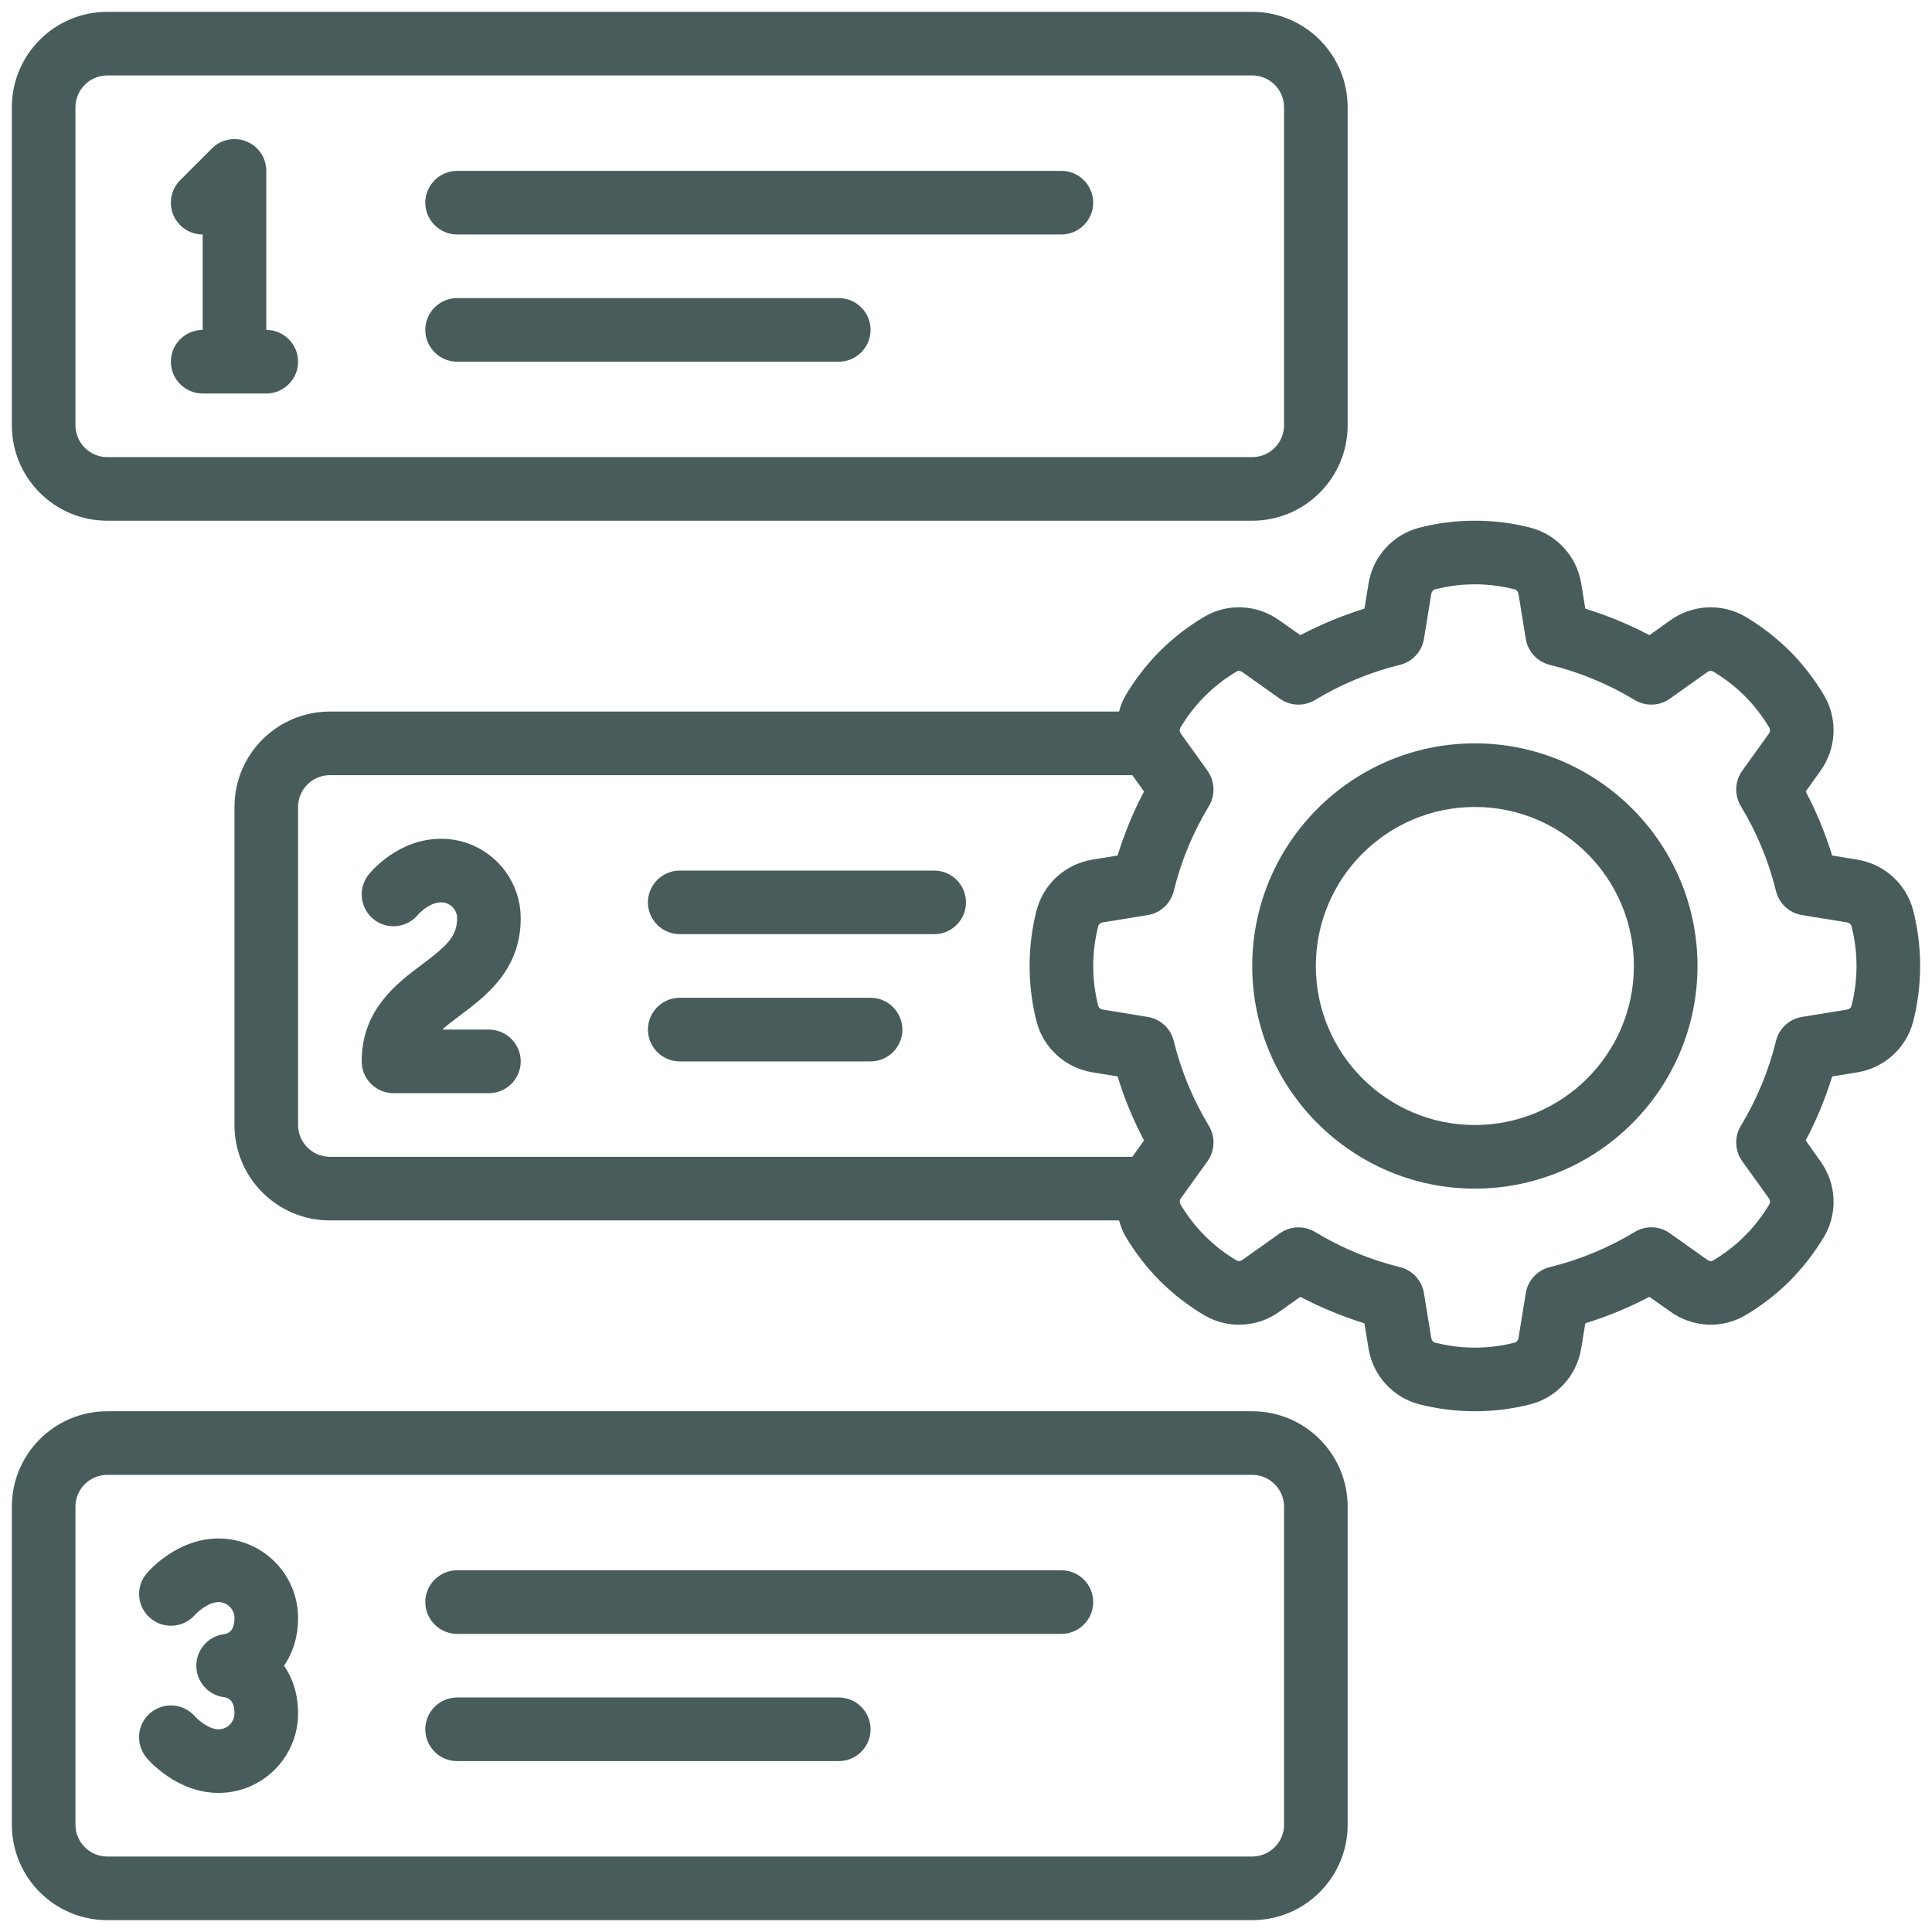
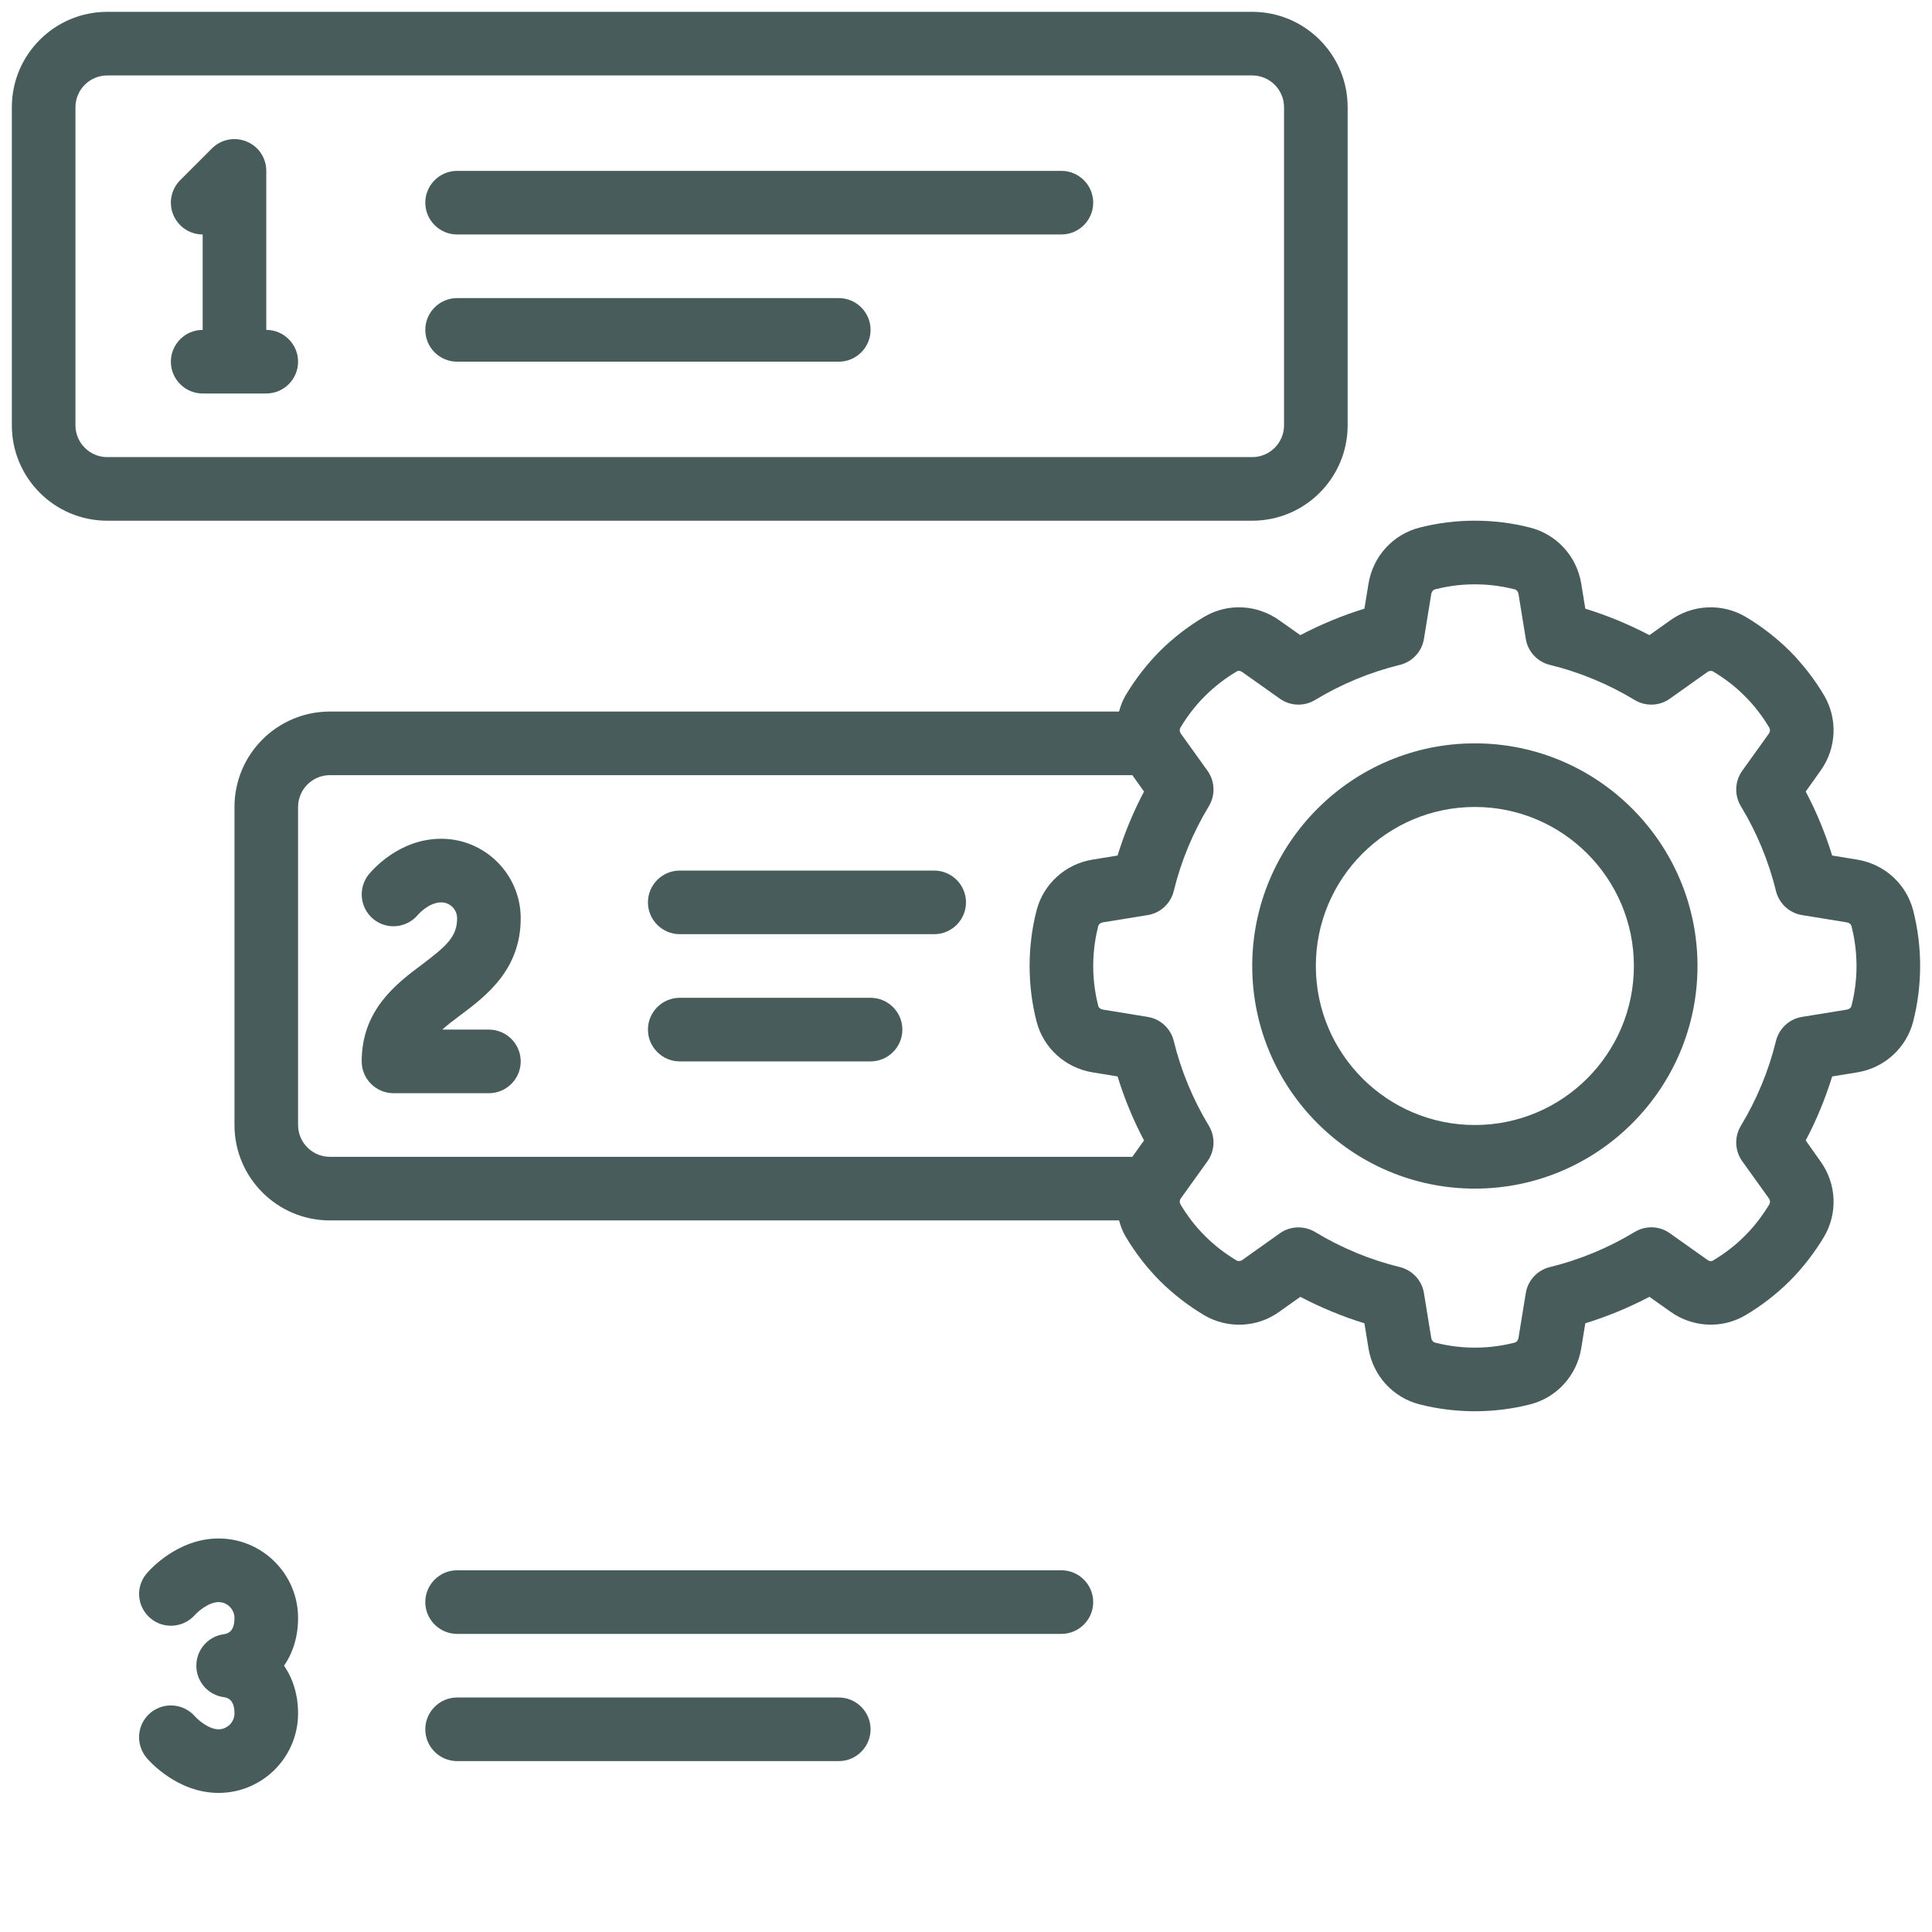
<svg xmlns="http://www.w3.org/2000/svg" width="1080" zoomAndPan="magnify" viewBox="0 0 810 810" height="1080" preserveAspectRatio="xMidYMid meet" version="1.0">
  <defs>
    <clipPath id="617159735f">
      <path d="M 4.965 4.965 L 566 4.965 L 566 219 L 4.965 219 Z M 4.965 4.965 " clip-rule="nonzero" />
    </clipPath>
    <clipPath id="db4224537a">
-       <path d="M 4.965 591 L 566 591 L 566 805.215 L 4.965 805.215 Z M 4.965 591 " clip-rule="nonzero" />
+       <path d="M 4.965 591 L 566 591 L 566 805.215 L 4.965 805.215 Z " clip-rule="nonzero" />
    </clipPath>
    <clipPath id="8983259c07">
      <path d="M 98 218 L 805.215 218 L 805.215 592 L 98 592 Z M 98 218 " clip-rule="nonzero" />
    </clipPath>
  </defs>
  <g clip-path="url(#617159735f)">
    <path fill="#485d5b" d="M 31.633 44.965 C 31.633 37.621 37.621 31.633 44.965 31.633 L 525.004 31.633 C 532.348 31.633 538.34 37.621 538.34 44.965 L 538.34 178.309 C 538.34 185.656 532.348 191.645 525.004 191.645 L 44.965 191.645 C 37.621 191.645 31.633 185.656 31.633 178.309 Z M 44.965 218.312 L 525.004 218.312 C 547.09 218.312 565.008 200.395 565.008 178.309 L 565.008 44.965 C 565.008 22.883 547.09 4.965 525.004 4.965 L 44.965 4.965 C 22.883 4.965 4.965 22.883 4.965 44.965 L 4.965 178.309 C 4.965 200.395 22.883 218.312 44.965 218.312 " fill-opacity="1" fill-rule="nonzero" />
  </g>
  <g clip-path="url(#db4224537a)">
-     <path fill="#485d5b" d="M 31.633 631.68 C 31.633 624.336 37.621 618.344 44.965 618.344 L 525.004 618.344 C 532.348 618.344 538.34 624.336 538.34 631.68 L 538.34 765.023 C 538.34 772.367 532.348 778.355 525.004 778.355 L 44.965 778.355 C 37.621 778.355 31.633 772.367 31.633 765.023 Z M 44.965 805.027 L 525.004 805.027 C 547.09 805.027 565.008 787.109 565.008 765.023 L 565.008 631.68 C 565.008 609.594 547.09 591.676 525.004 591.676 L 44.965 591.676 C 22.883 591.676 4.965 609.594 4.965 631.68 L 4.965 765.023 C 4.965 787.109 22.883 805.027 44.965 805.027 " fill-opacity="1" fill-rule="nonzero" />
-   </g>
+     </g>
  <g clip-path="url(#8983259c07)">
    <path fill="#485d5b" d="M 776.273 421.609 C 776.066 422.496 775.285 423.121 774.348 423.277 L 755.438 426.352 C 750.125 427.234 745.906 431.195 744.605 436.352 C 741.531 448.957 736.531 460.988 729.812 472.082 C 727.102 476.668 727.312 482.395 730.383 486.773 L 741.637 502.449 C 742.156 503.18 742.207 504.168 741.844 504.848 C 738.926 509.691 735.488 514.223 731.531 518.129 C 727.57 522.141 723.039 525.578 718.25 528.441 C 717.57 528.91 716.633 528.805 715.801 528.18 L 700.07 517.035 C 695.746 513.91 689.965 513.754 685.434 516.461 C 674.34 523.18 662.305 528.18 649.699 531.254 C 644.543 532.555 640.586 536.777 639.699 542.09 L 636.629 560.945 C 636.473 561.934 635.848 562.715 634.961 562.922 C 631.262 563.859 625.43 565.008 618.344 565.008 C 611.262 565.008 605.426 563.859 601.73 562.922 C 600.844 562.715 600.219 561.934 600.062 560.996 L 596.988 542.09 C 596.102 536.777 592.145 532.555 586.988 531.254 C 574.383 528.18 562.352 523.18 551.258 516.461 C 549.121 515.211 546.723 514.586 544.328 514.586 C 541.621 514.586 538.91 515.418 536.621 517.035 L 520.785 528.285 C 520.109 528.754 519.172 528.859 518.492 528.492 C 513.648 525.578 509.117 522.141 505.211 518.18 C 501.199 514.223 497.762 509.691 494.898 504.898 C 494.48 504.168 494.531 503.18 495.055 502.449 L 506.305 486.773 C 509.379 482.395 509.586 476.668 506.879 472.082 C 500.156 460.988 495.156 448.957 492.086 436.352 C 490.781 431.195 486.562 427.234 481.25 426.352 L 462.395 423.277 C 461.406 423.121 460.625 422.496 460.414 421.609 C 459.477 417.914 458.332 412.078 458.332 404.996 C 458.332 397.91 459.477 392.078 460.414 388.379 C 460.625 387.492 461.406 386.867 462.344 386.711 L 481.25 383.641 C 486.562 382.754 490.781 378.793 492.086 373.637 C 495.156 361.031 500.156 349 506.879 337.906 C 509.586 333.32 509.379 327.594 506.305 323.219 L 495.055 307.539 C 494.531 306.809 494.48 305.82 494.844 305.145 C 497.762 300.301 501.199 295.766 505.16 291.859 C 509.117 287.852 513.648 284.414 518.441 281.547 C 519.117 281.078 520.055 281.184 520.891 281.809 L 536.621 292.953 C 540.941 296.027 546.723 296.234 551.258 293.527 C 562.352 286.809 574.383 281.809 586.988 278.734 C 592.145 277.434 596.102 273.215 596.988 267.902 L 600.062 249.043 C 600.219 248.055 600.844 247.273 601.73 247.066 C 605.426 246.129 611.262 244.98 618.344 244.98 C 625.43 244.98 631.262 246.129 634.961 247.066 C 635.848 247.273 636.473 248.055 636.629 248.992 L 639.699 267.902 C 640.586 273.215 644.543 277.434 649.699 278.734 C 662.305 281.809 674.34 286.809 685.434 293.527 C 689.965 296.234 695.746 296.027 700.07 292.953 L 715.902 281.703 C 716.582 281.234 717.52 281.129 718.195 281.496 C 723.039 284.414 727.57 287.852 731.477 291.809 C 735.488 295.766 738.926 300.301 741.793 305.09 C 742.207 305.82 742.156 306.809 741.637 307.539 L 730.383 323.219 C 727.312 327.594 727.102 333.32 729.812 337.906 C 736.531 349 741.531 361.031 744.605 373.637 C 745.906 378.793 750.125 382.754 755.438 383.641 L 774.293 386.711 C 775.285 386.867 776.066 387.492 776.273 388.379 C 777.211 392.078 778.355 397.91 778.355 404.996 C 778.355 412.078 777.211 417.914 776.273 421.609 Z M 124.973 471.668 L 124.973 338.324 C 124.973 330.977 130.961 324.988 138.309 324.988 L 474.738 324.988 L 479.637 331.863 C 475.105 340.406 471.406 349.418 468.543 358.688 L 457.969 360.406 C 446.613 362.281 437.445 370.617 434.582 381.711 C 432.652 389.211 431.664 397.078 431.664 404.996 C 431.664 412.91 432.652 420.777 434.582 428.277 C 437.445 439.371 446.613 447.707 458.02 449.582 L 468.543 451.301 C 471.406 460.57 475.105 469.582 479.637 478.125 L 474.738 485 L 138.309 485 C 130.961 485 124.973 479.012 124.973 471.668 Z M 778.668 360.406 L 768.148 358.688 C 765.281 349.418 761.586 340.406 757.055 331.863 L 763.355 323.008 C 769.973 313.684 770.543 301.395 764.762 291.547 C 760.75 284.777 755.906 278.527 750.387 272.953 C 744.812 267.434 738.562 262.586 731.738 258.523 C 721.895 252.797 709.551 253.422 700.328 260.035 L 691.527 266.285 C 682.934 261.805 673.973 258.055 664.648 255.191 L 662.93 244.617 C 661.055 233.262 652.723 224.094 641.629 221.23 C 626.574 217.324 610.113 217.324 595.062 221.23 C 583.965 224.094 575.633 233.262 573.758 244.668 L 572.039 255.191 C 562.715 258.055 553.758 261.805 545.16 266.285 L 536.465 260.141 C 527.141 253.422 514.793 252.742 504.898 258.578 C 498.125 262.586 491.875 267.434 486.305 272.953 C 480.781 278.527 475.938 284.777 471.875 291.602 C 470.625 293.734 469.793 296.027 469.168 298.32 L 138.309 298.32 C 116.223 298.32 98.305 316.238 98.305 338.324 L 98.305 471.668 C 98.305 493.75 116.223 511.668 138.309 511.668 L 469.168 511.668 C 469.844 514.012 470.625 516.305 471.926 518.441 C 475.938 525.211 480.781 531.461 486.305 537.035 C 491.875 542.559 498.125 547.402 504.949 551.465 C 514.793 557.195 527.141 556.621 536.359 549.953 L 545.16 543.703 C 553.758 548.184 562.715 551.934 572.039 554.797 L 573.758 565.371 C 575.633 576.727 583.965 585.895 595.062 588.758 C 602.562 590.688 610.426 591.676 618.344 591.676 C 626.262 591.676 634.129 590.688 641.629 588.758 C 652.723 585.895 661.055 576.727 662.93 565.32 L 664.648 554.797 C 673.973 551.934 682.934 548.184 691.527 543.703 L 700.227 549.848 C 709.551 556.57 721.895 557.246 731.789 551.414 C 738.562 547.402 744.812 542.559 750.387 537.035 C 755.906 531.461 760.75 525.211 764.812 518.391 C 770.543 508.598 769.973 496.305 763.305 486.98 L 757.055 478.125 C 761.586 469.582 765.281 460.57 768.148 451.301 L 778.723 449.582 C 790.078 447.707 799.242 439.371 802.109 428.277 C 804.035 420.777 805.027 412.91 805.027 404.996 C 805.027 397.078 804.035 389.211 802.109 381.711 C 799.242 370.617 790.078 362.281 778.668 360.406 " fill-opacity="1" fill-rule="nonzero" />
  </g>
  <path fill="#485d5b" d="M 618.344 471.668 C 581.57 471.668 551.672 441.77 551.672 404.996 C 551.672 368.223 581.57 338.324 618.344 338.324 C 655.117 338.324 685.016 368.223 685.016 404.996 C 685.016 441.77 655.117 471.668 618.344 471.668 Z M 618.344 311.652 C 566.883 311.652 525.004 353.531 525.004 404.996 C 525.004 456.457 566.883 498.336 618.344 498.336 C 669.809 498.336 711.684 456.457 711.684 404.996 C 711.684 353.531 669.809 311.652 618.344 311.652 " fill-opacity="1" fill-rule="nonzero" />
  <path fill="#485d5b" d="M 218.312 384.992 C 218.312 366.605 203.363 351.656 184.977 351.656 C 167.059 351.656 155.809 365.148 154.559 366.656 C 149.973 372.387 150.914 380.824 156.641 385.41 C 162.371 390.047 170.809 389.055 175.395 383.324 C 175.445 383.273 179.871 378.324 184.977 378.324 C 188.676 378.324 191.645 381.293 191.645 384.992 C 191.645 392.598 187.375 396.504 177.008 404.316 C 166.277 412.34 151.641 423.328 151.641 444.996 C 151.641 452.344 157.633 458.332 164.977 458.332 L 204.98 458.332 C 212.324 458.332 218.312 452.344 218.312 444.996 C 218.312 437.652 212.324 431.664 204.98 431.664 L 185.445 431.664 C 187.426 429.84 189.926 427.914 192.945 425.672 C 203.676 417.652 218.312 406.66 218.312 384.992 " fill-opacity="1" fill-rule="nonzero" />
  <path fill="#485d5b" d="M 71.637 151.641 C 71.637 158.984 77.625 164.977 84.969 164.977 L 111.637 164.977 C 118.984 164.977 124.973 158.984 124.973 151.641 C 124.973 144.297 118.984 138.309 111.637 138.309 L 111.637 71.637 C 111.637 66.219 108.41 61.375 103.41 59.344 C 98.406 57.258 92.68 58.406 88.875 62.207 L 75.543 75.543 C 70.332 80.75 70.332 89.188 75.543 94.398 C 78.145 97 81.531 98.305 84.969 98.305 L 84.969 138.309 C 77.625 138.309 71.637 144.297 71.637 151.641 " fill-opacity="1" fill-rule="nonzero" />
  <path fill="#485d5b" d="M 91.637 725.02 C 87.469 725.02 82.988 721.008 81.738 719.602 C 76.895 714.082 68.562 713.457 62.988 718.195 C 57.363 722.938 56.738 731.375 61.477 737 C 62.727 738.512 74.449 751.688 91.637 751.688 C 110.023 751.688 124.973 736.738 124.973 718.352 C 124.973 710.695 122.891 703.871 119.086 698.352 C 122.891 692.828 124.973 686.008 124.973 678.348 C 124.973 659.961 110.023 645.012 91.637 645.012 C 74.449 645.012 62.727 658.191 61.477 659.703 C 56.738 665.273 57.414 673.559 62.938 678.348 C 68.457 683.141 76.844 682.566 81.688 677.098 C 82.938 675.691 87.469 671.684 91.637 671.684 C 95.281 671.684 98.305 674.703 98.305 678.348 C 98.305 684.496 95.074 684.965 93.719 685.172 C 87.156 686.109 82.312 691.734 82.312 698.352 C 82.312 704.965 87.156 710.59 93.719 711.527 C 95.074 711.738 98.305 712.207 98.305 718.352 C 98.305 722 95.281 725.02 91.637 725.02 " fill-opacity="1" fill-rule="nonzero" />
  <path fill="#485d5b" d="M 191.645 98.305 L 444.996 98.305 C 452.344 98.305 458.332 92.312 458.332 84.969 C 458.332 77.625 452.344 71.637 444.996 71.637 L 191.645 71.637 C 184.301 71.637 178.309 77.625 178.309 84.969 C 178.309 92.312 184.301 98.305 191.645 98.305 " fill-opacity="1" fill-rule="nonzero" />
  <path fill="#485d5b" d="M 191.645 151.641 L 351.656 151.641 C 359 151.641 364.992 145.652 364.992 138.309 C 364.992 130.961 359 124.973 351.656 124.973 L 191.645 124.973 C 184.301 124.973 178.309 130.961 178.309 138.309 C 178.309 145.652 184.301 151.641 191.645 151.641 " fill-opacity="1" fill-rule="nonzero" />
  <path fill="#485d5b" d="M 191.645 685.016 L 444.996 685.016 C 452.344 685.016 458.332 679.027 458.332 671.684 C 458.332 664.336 452.344 658.348 444.996 658.348 L 191.645 658.348 C 184.301 658.348 178.309 664.336 178.309 671.684 C 178.309 679.027 184.301 685.016 191.645 685.016 " fill-opacity="1" fill-rule="nonzero" />
  <path fill="#485d5b" d="M 191.645 738.355 L 351.656 738.355 C 359 738.355 364.992 732.363 364.992 725.02 C 364.992 717.676 359 711.684 351.656 711.684 L 191.645 711.684 C 184.301 711.684 178.309 717.676 178.309 725.02 C 178.309 732.363 184.301 738.355 191.645 738.355 " fill-opacity="1" fill-rule="nonzero" />
  <path fill="#485d5b" d="M 391.66 364.992 L 284.984 364.992 C 277.641 364.992 271.652 370.98 271.652 378.324 C 271.652 385.672 277.641 391.66 284.984 391.66 L 391.66 391.66 C 399.004 391.66 404.996 385.672 404.996 378.324 C 404.996 370.98 399.004 364.992 391.66 364.992 " fill-opacity="1" fill-rule="nonzero" />
  <path fill="#485d5b" d="M 364.992 418.328 L 284.984 418.328 C 277.641 418.328 271.652 424.32 271.652 431.664 C 271.652 439.008 277.641 444.996 284.984 444.996 L 364.992 444.996 C 372.336 444.996 378.324 439.008 378.324 431.664 C 378.324 424.32 372.336 418.328 364.992 418.328 " fill-opacity="1" fill-rule="nonzero" />
</svg>